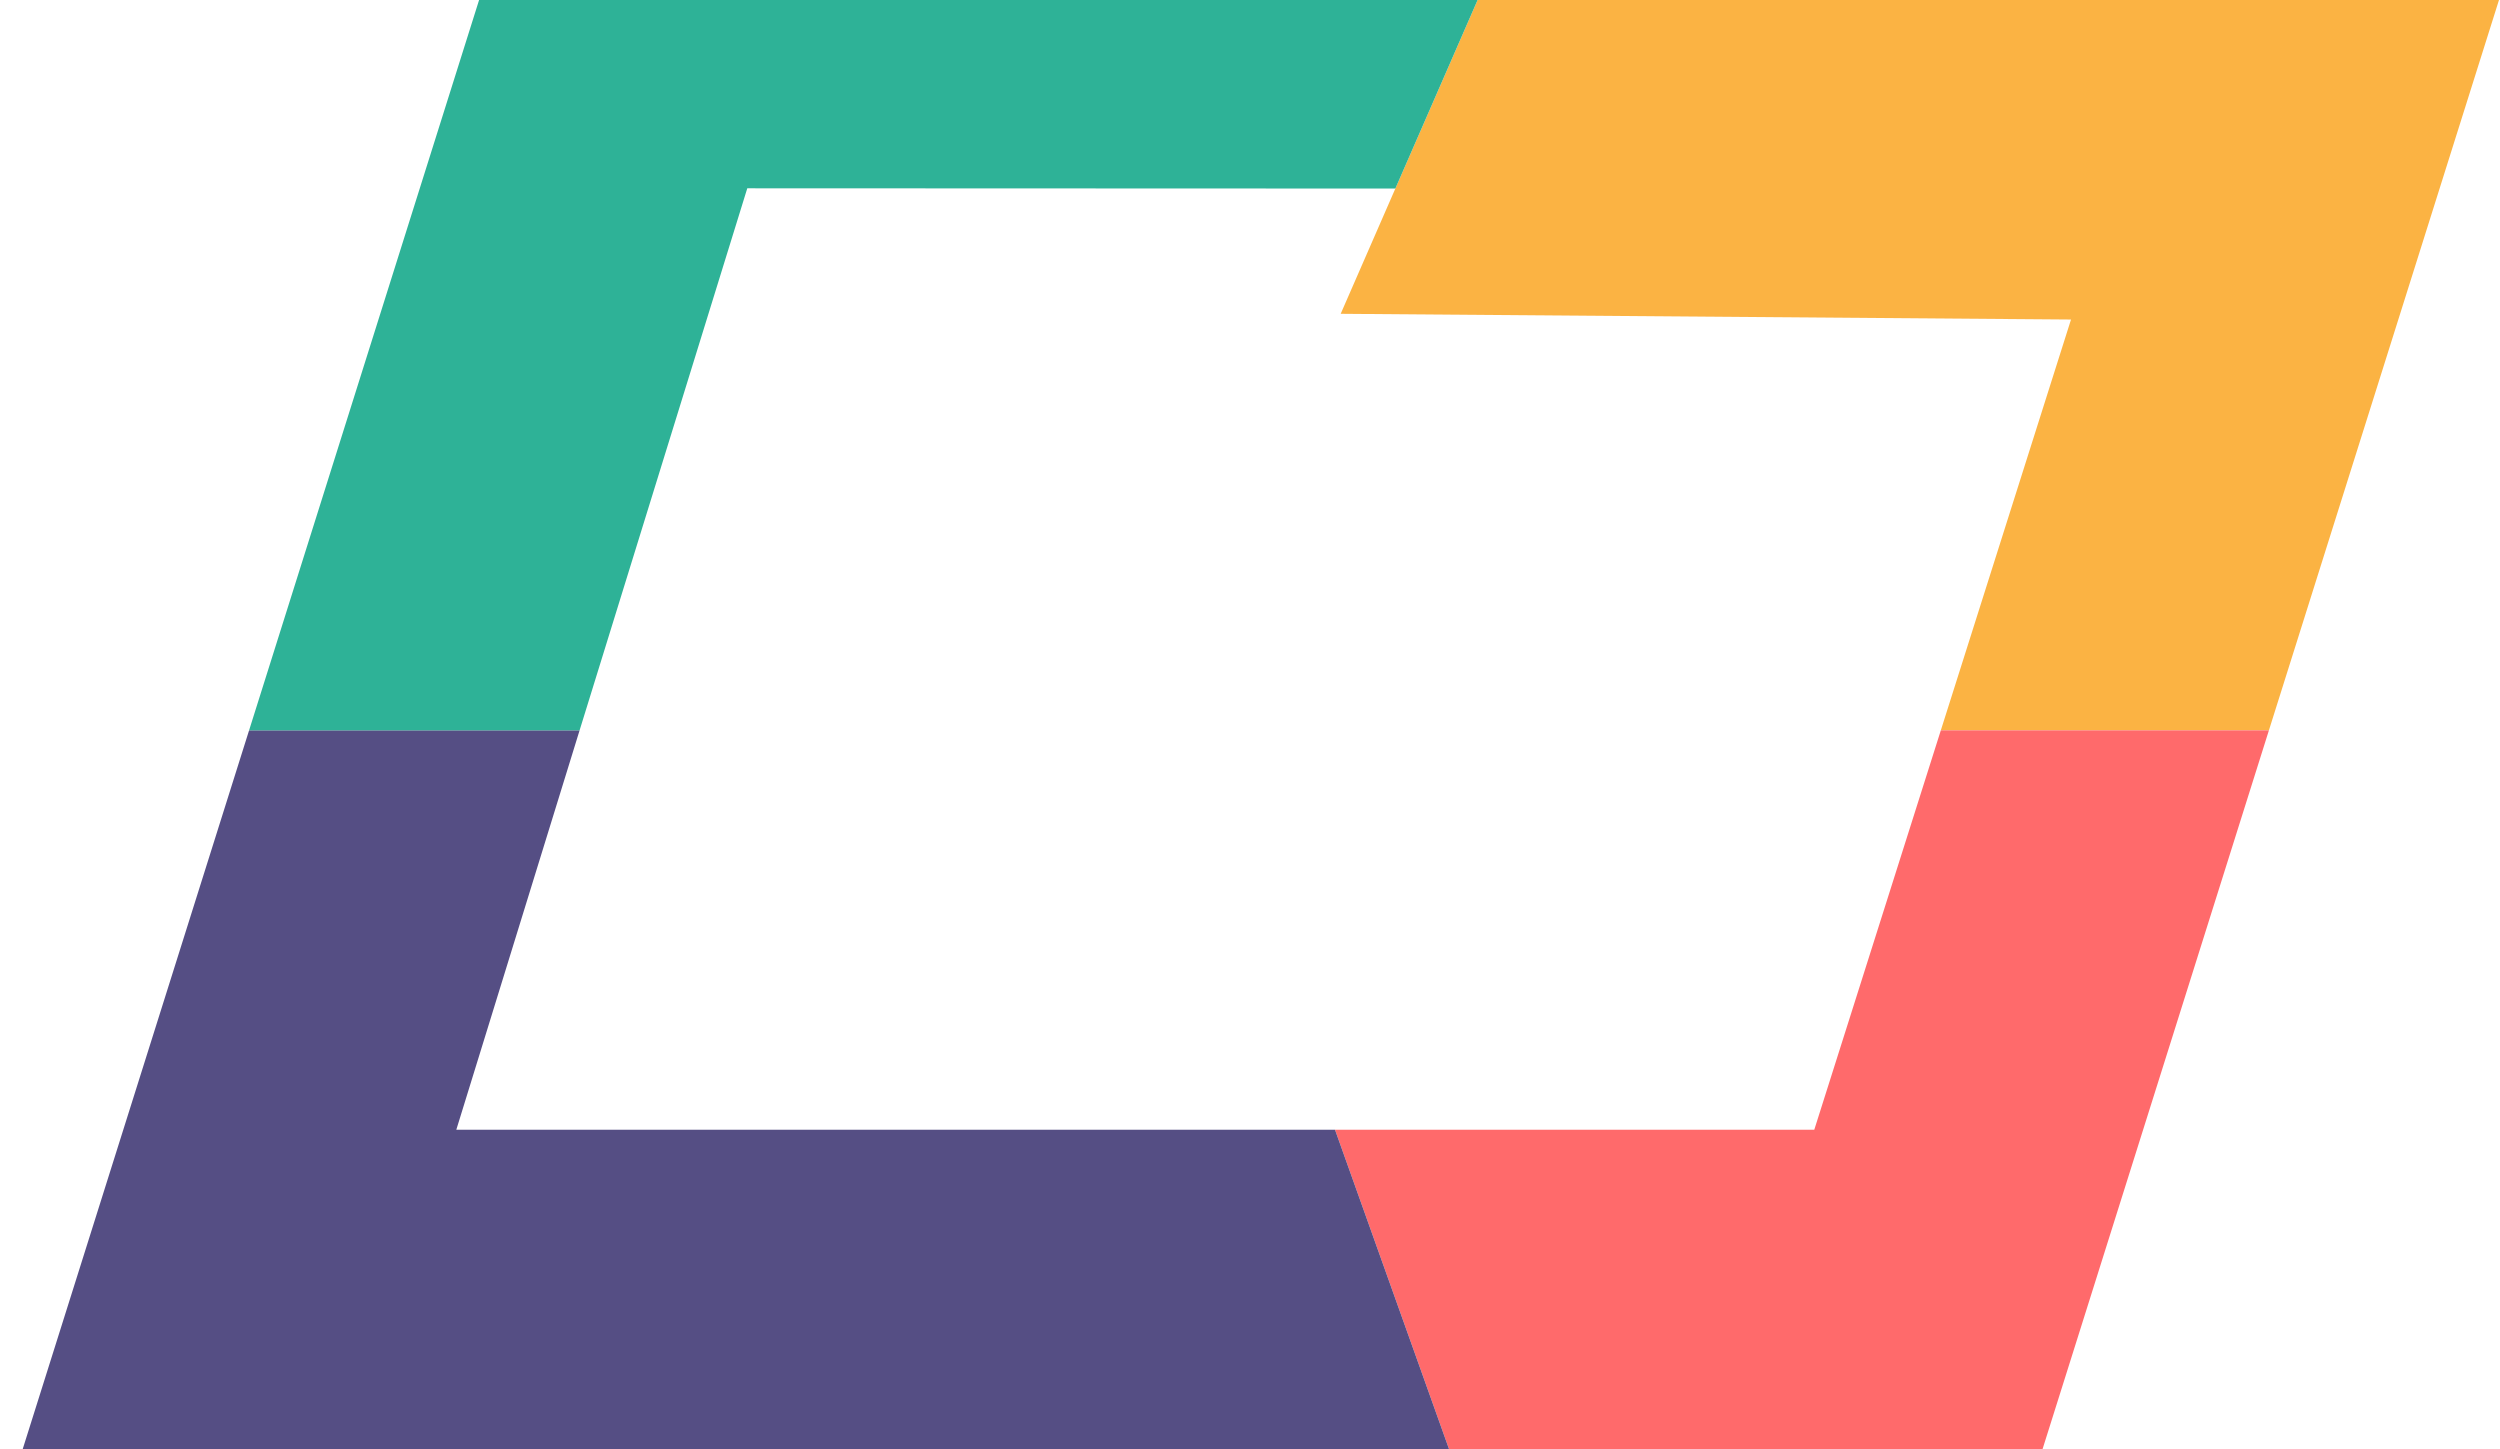
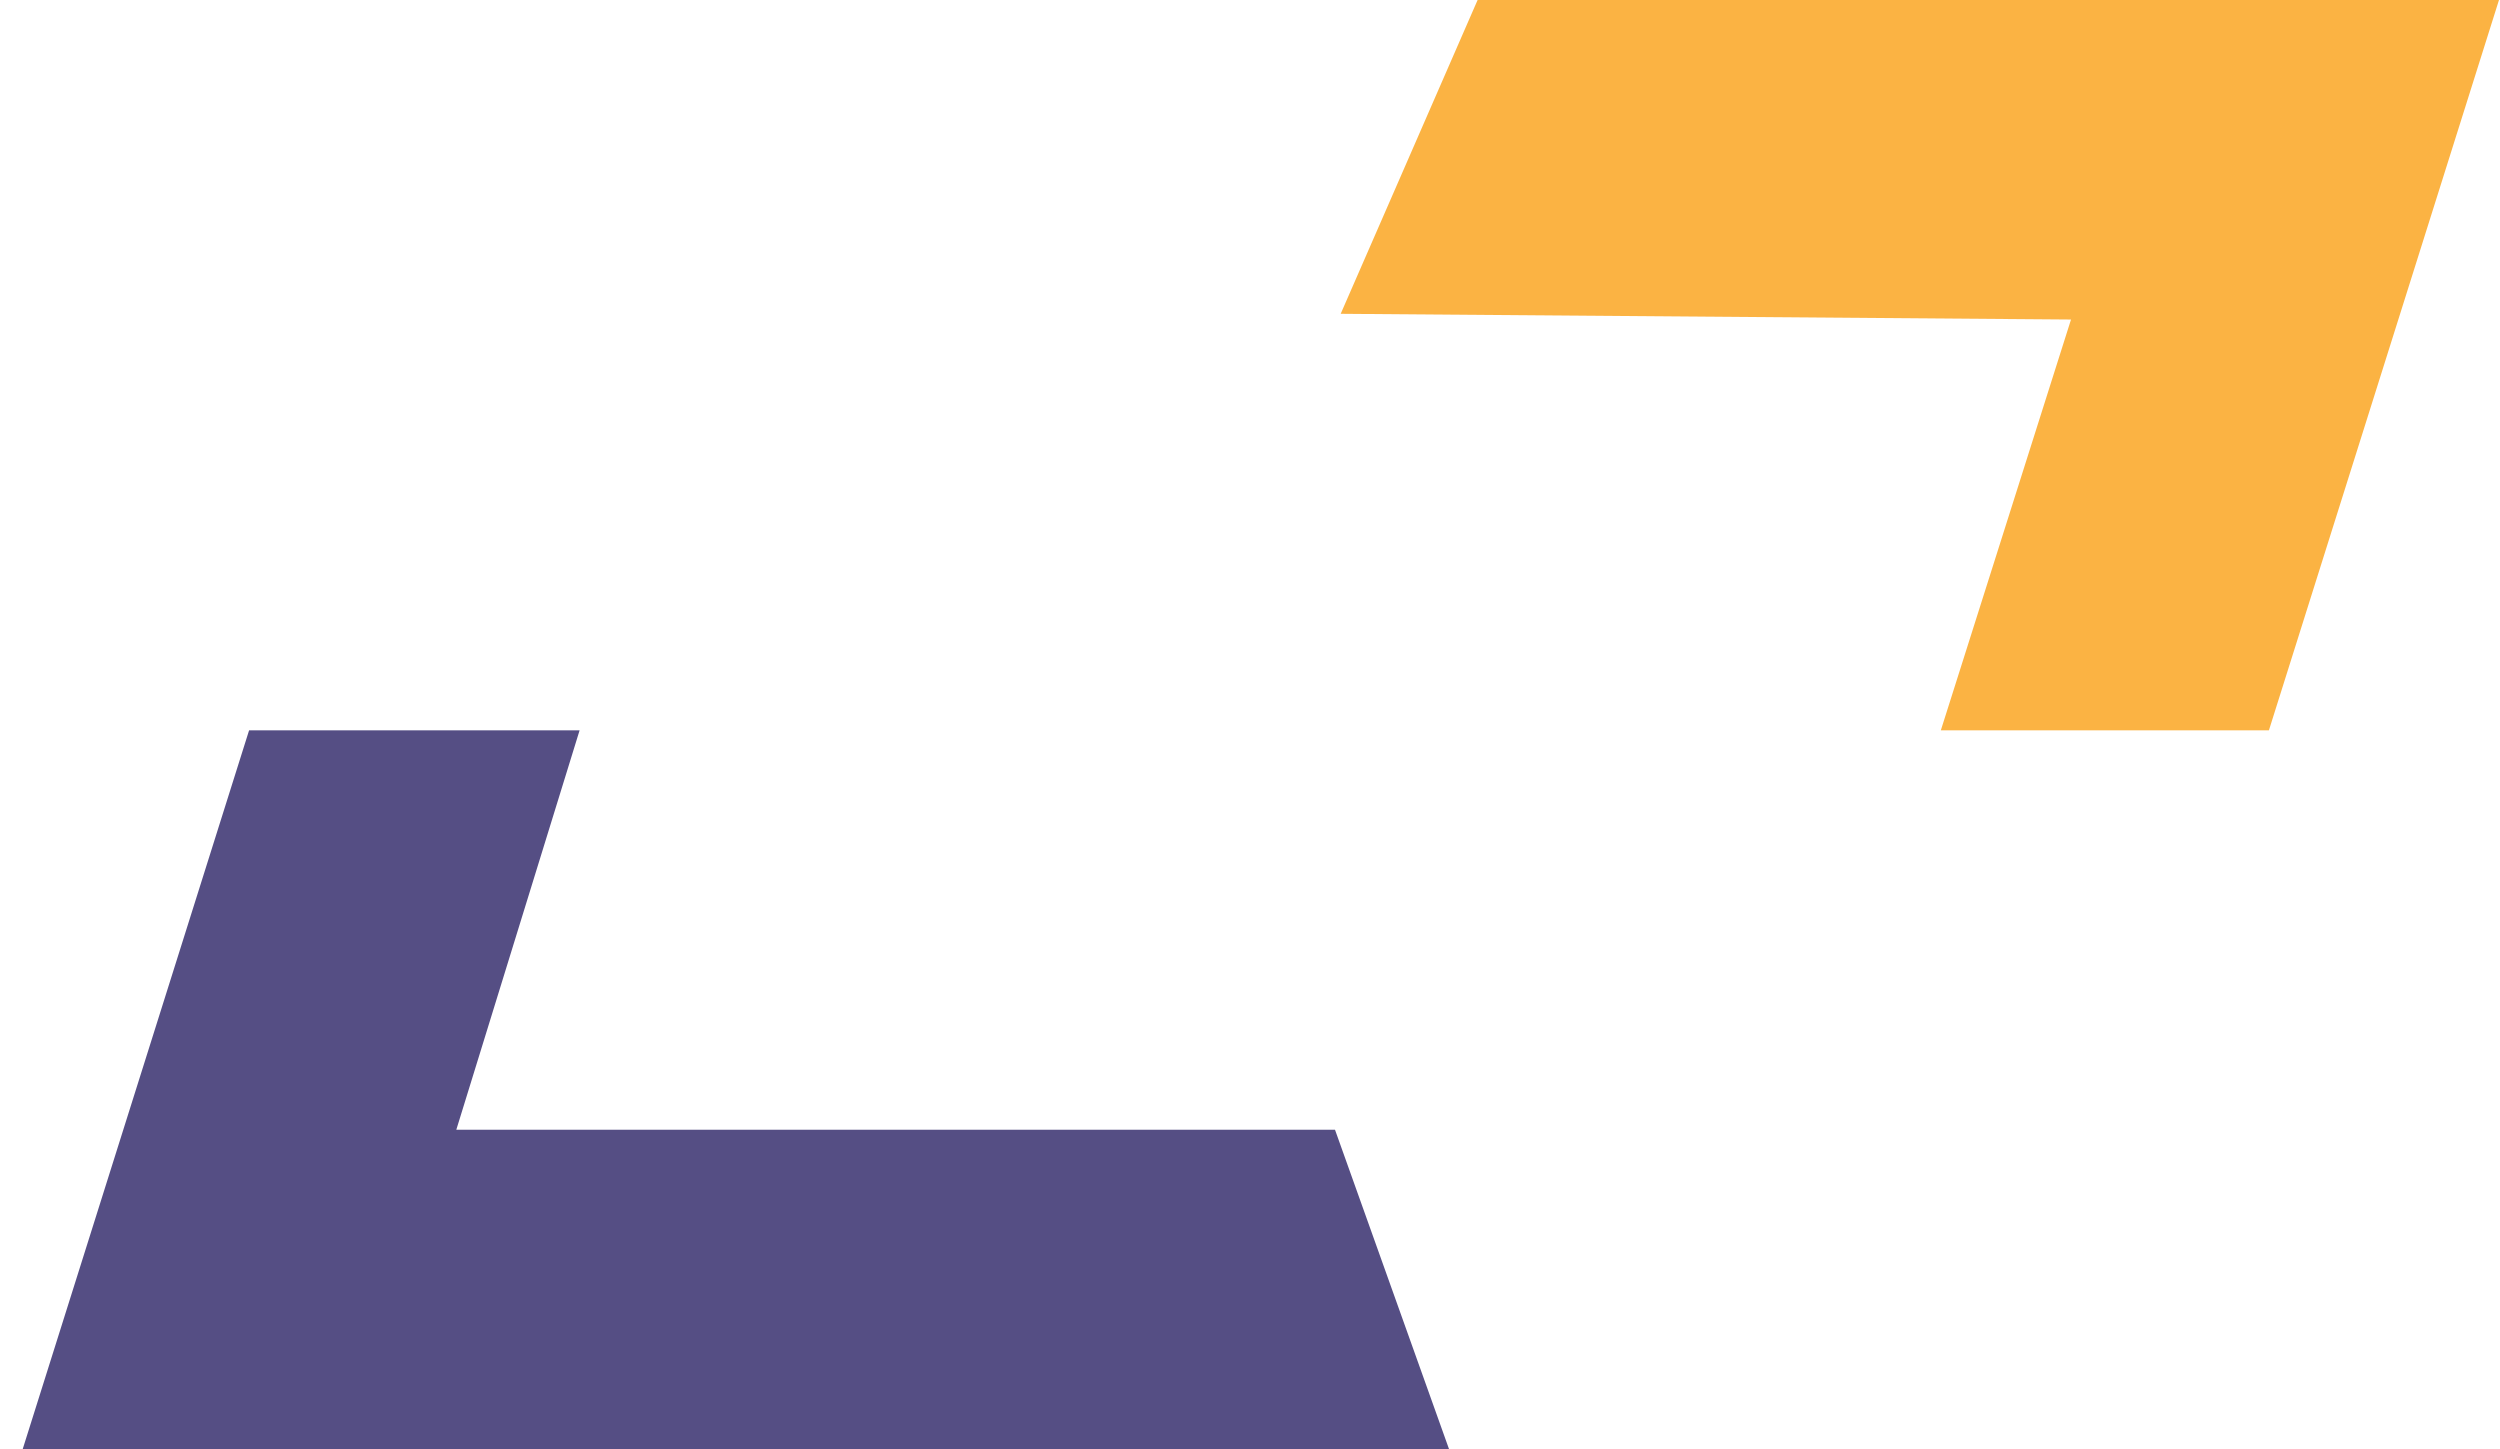
<svg xmlns="http://www.w3.org/2000/svg" viewBox="0 0 69 40" fill="none" role="img" aria-labelledby="logoTitle">
  <title id="logoTitle">Strukd logo</title>
  <path d="M37.003 8.661L57.16 8.819L53.567 20.157H62.622L68.972 0H40.782L38.512 5.204L37.003 8.661Z" fill="#FBB343" />
-   <path d="M53.567 20.157L50.074 31.181H36.846L39.995 40H56.373L62.622 20.157H53.567Z" fill="#FF6A6B" />
  <path d="M36.846 31.181H12.594L15.997 20.157H6.875L0.625 40H39.995L36.846 31.181Z" fill="#554E84" />
-   <path d="M20.625 5.197L38.512 5.204L40.782 0H13.223L6.875 20.157H15.997L20.625 5.197Z" fill="#2EB297" />
</svg>